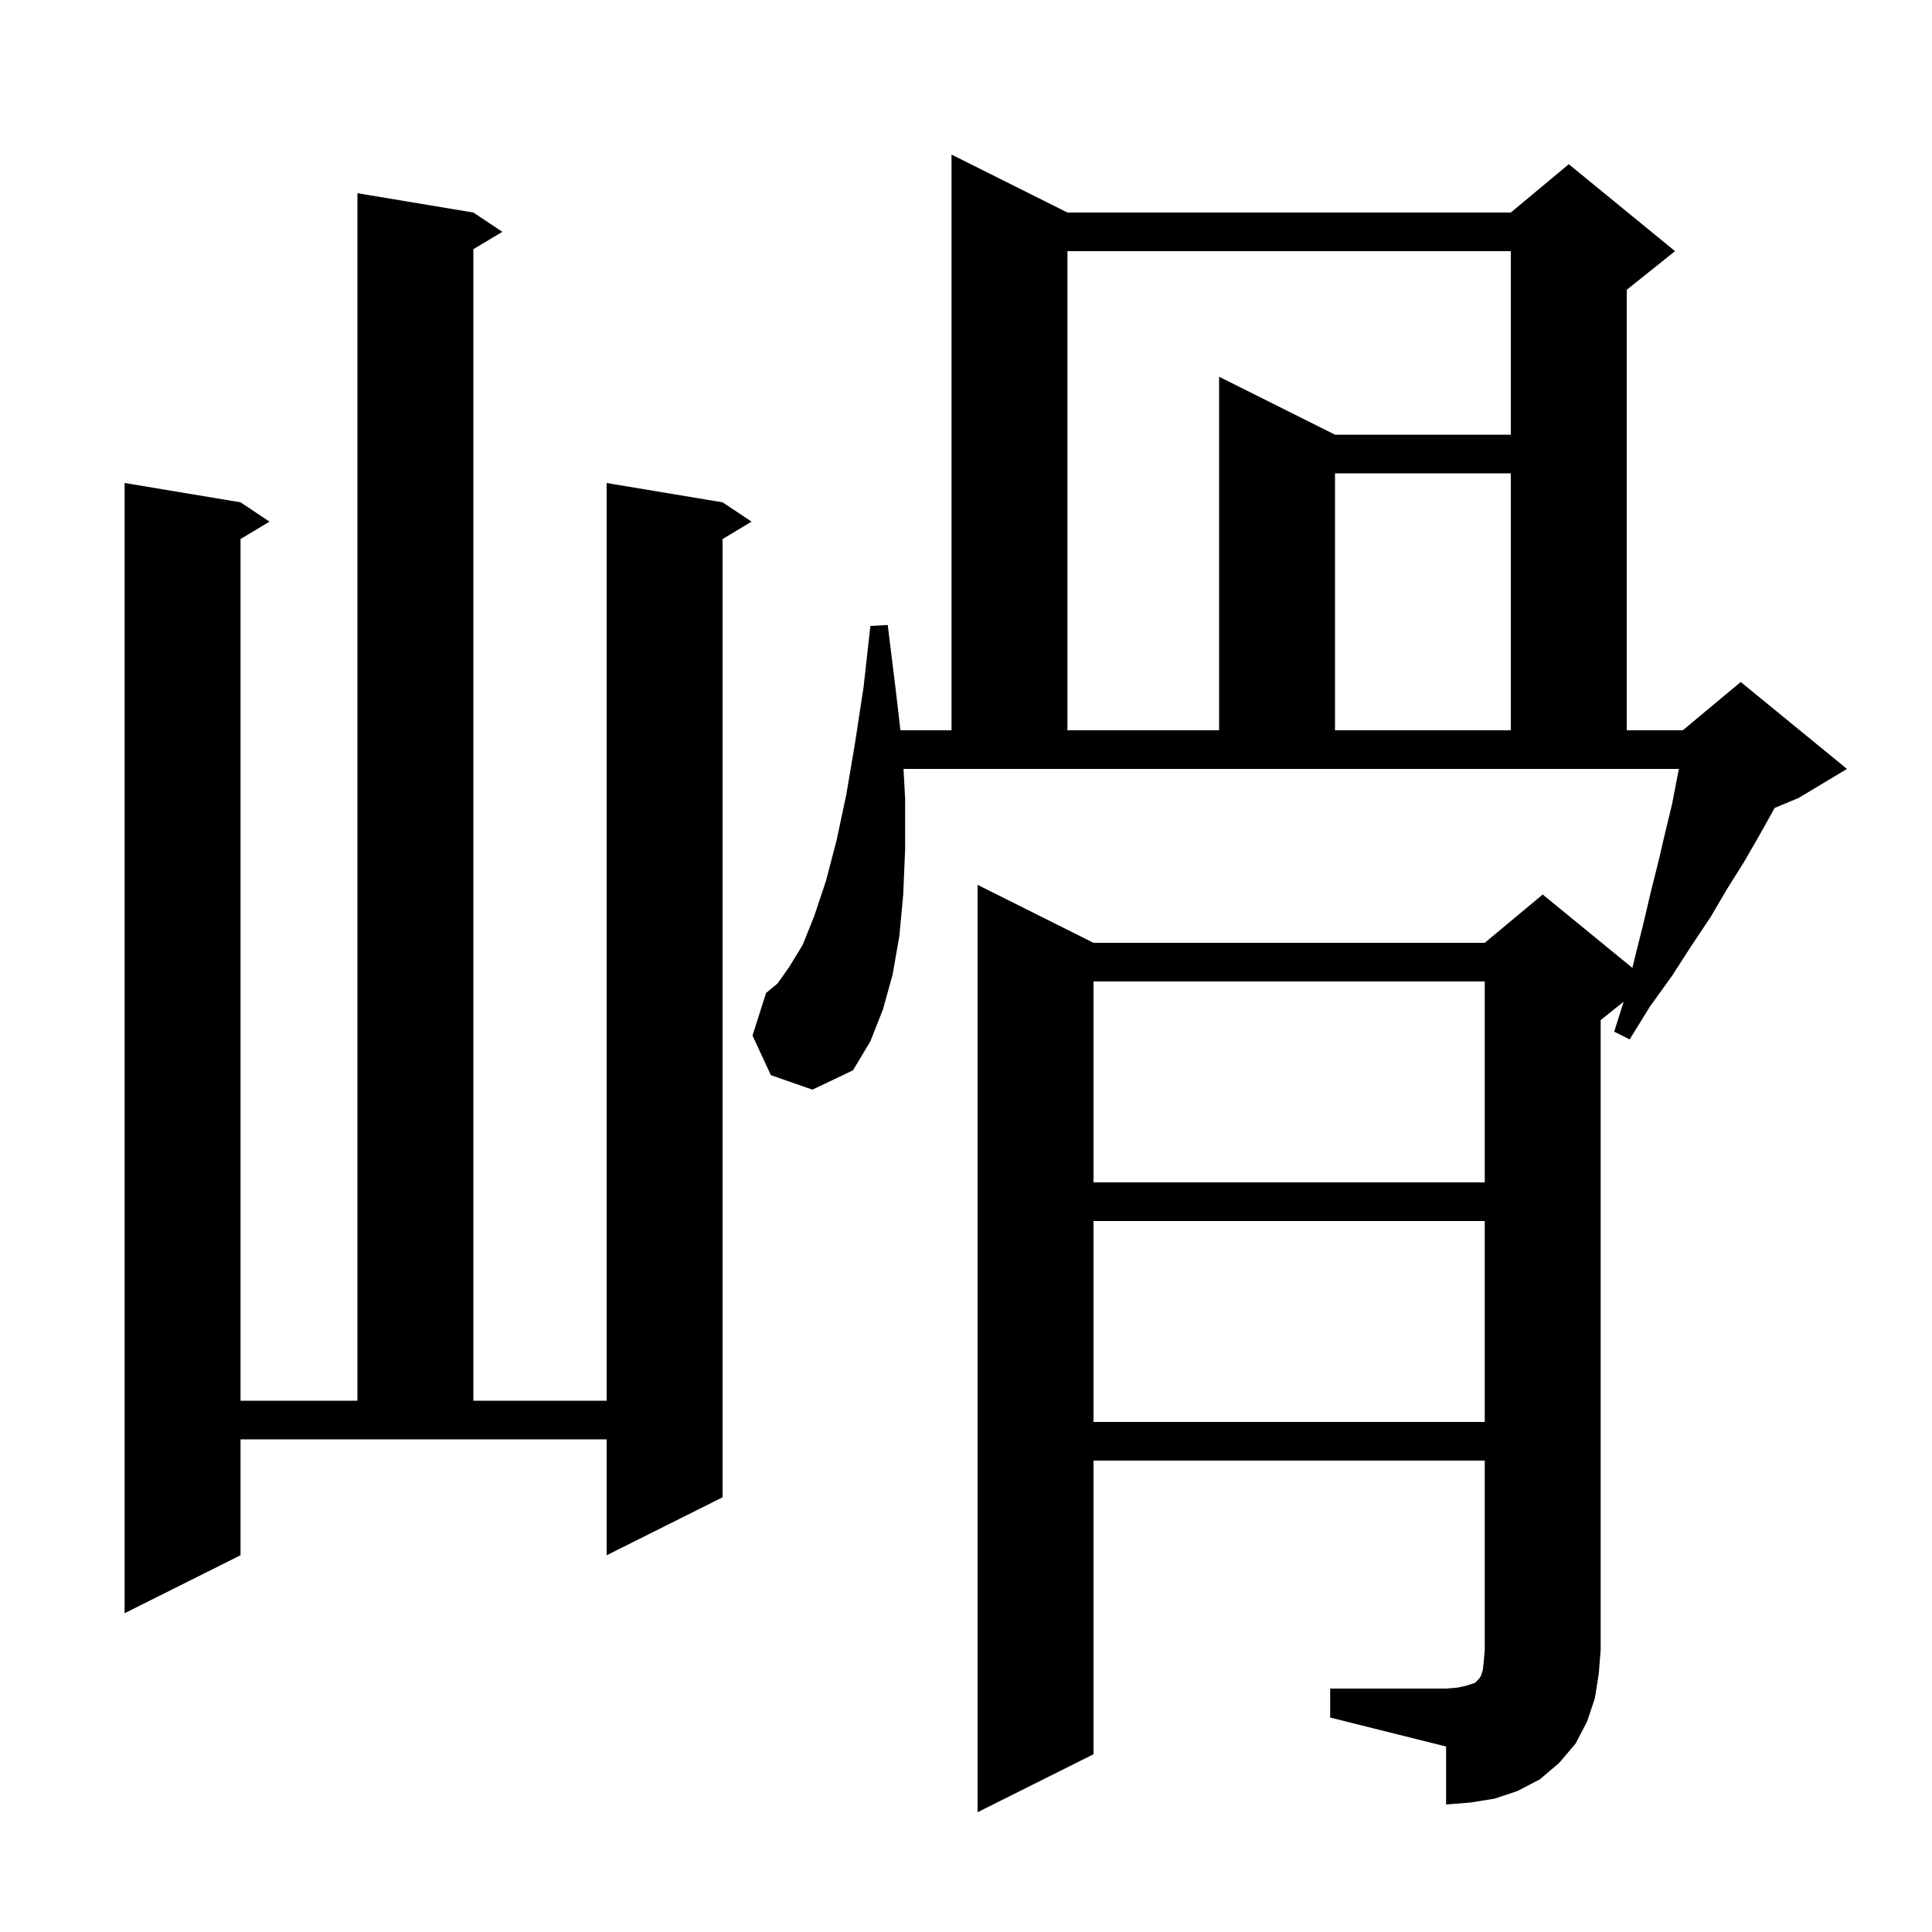
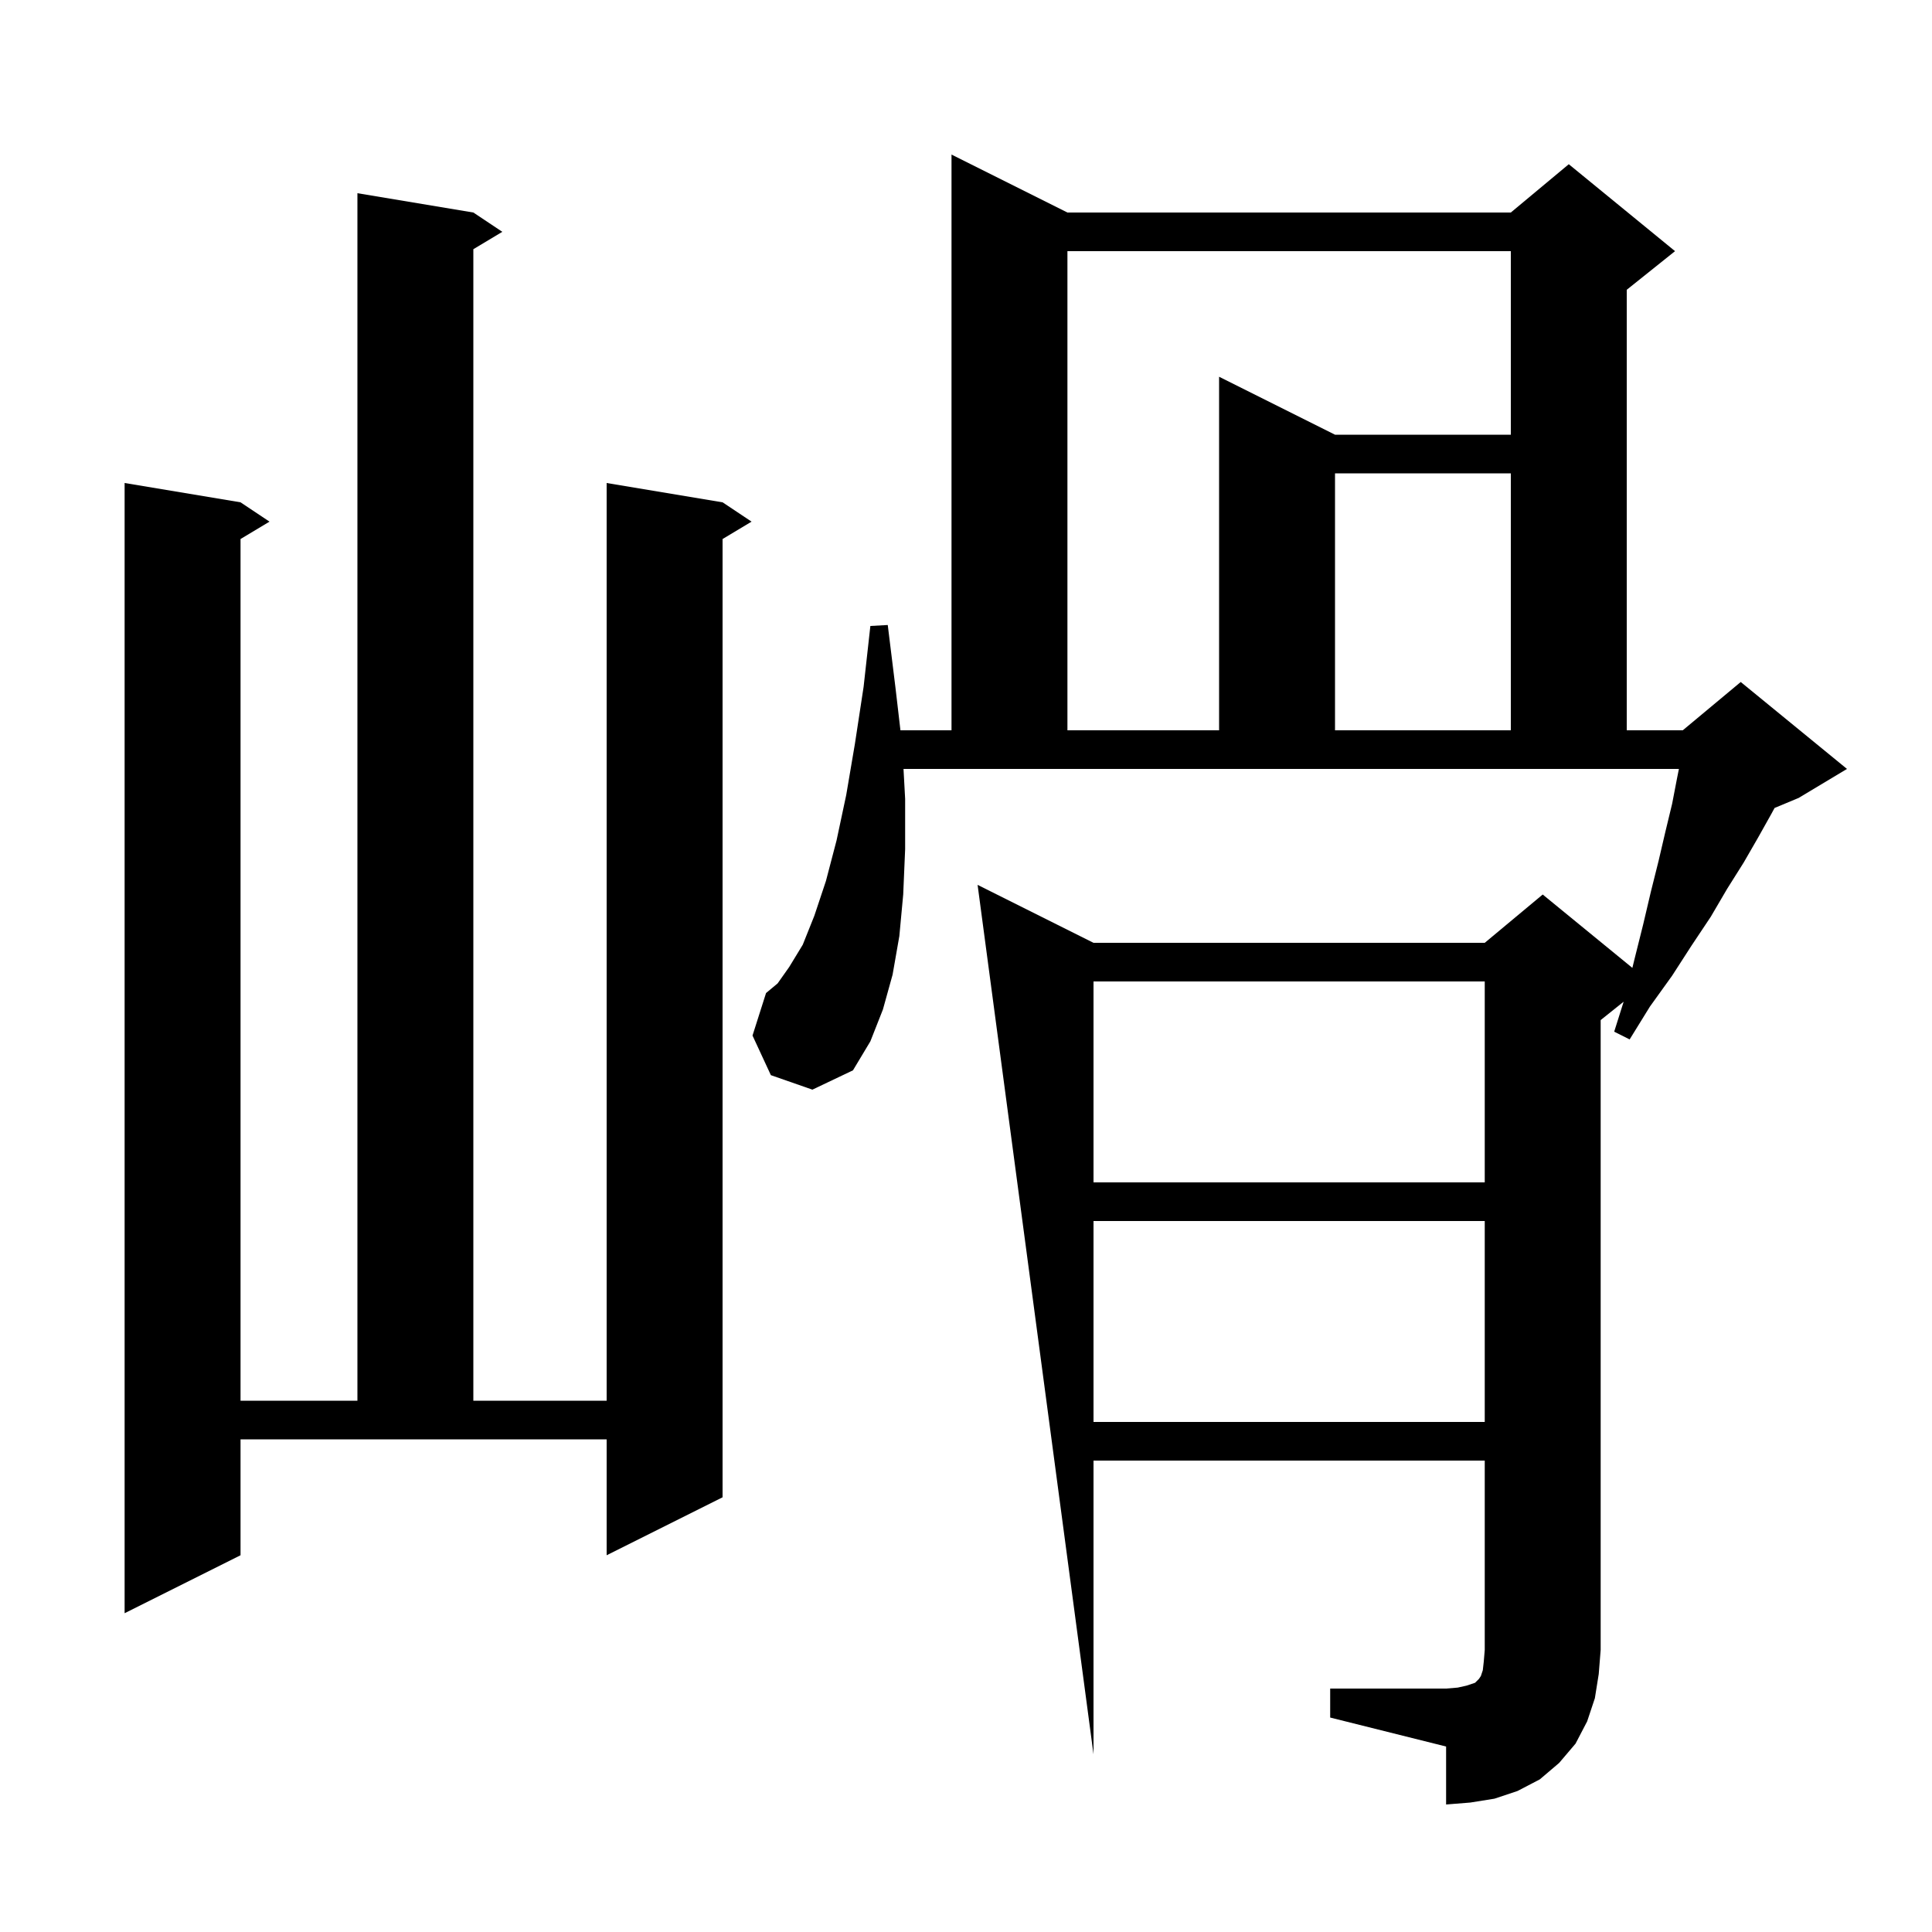
<svg xmlns="http://www.w3.org/2000/svg" version="1.1" baseProfile="full" viewBox="0 0 200 200" width="200" height="200">
  <g fill="currentColor">
-     <path d="M 137.7 174.8 L 149.7 174.8 L 150.9 174.7 L 151.8 174.5 L 152.7 174.2 L 153.1 173.8 L 153.3 173.5 L 153.5 172.9 L 153.6 172.0 L 153.7 170.8 L 153.7 151.2 L 113.2 151.2 L 113.2 181.6 L 101.2 187.6 L 101.2 91.6 L 113.2 97.6 L 153.7 97.6 L 159.7 92.6 L 168.982 100.195 L 169.2 99.3 L 170.1 95.7 L 170.9 92.3 L 171.7 89.1 L 172.4 86.1 L 173.1 83.2 L 173.6 80.6 L 173.8 79.6 L 93.531 79.6 L 93.7 82.7 L 93.7 87.9 L 93.5 92.6 L 93.1 96.9 L 92.4 100.9 L 91.4 104.5 L 90.1 107.8 L 88.3 110.8 L 84.1 112.8 L 79.8 111.3 L 77.9 107.2 L 79.3 102.8 L 80.5 101.8 L 81.7 100.1 L 83.1 97.8 L 84.3 94.8 L 85.5 91.2 L 86.6 87.0 L 87.6 82.3 L 88.5 77.0 L 89.4 71.1 L 90.1 64.8 L 91.9 64.7 L 92.7 71.2 L 93.213 75.6 L 98.5 75.6 L 98.5 16.0 L 110.5 22.0 L 156.4 22.0 L 162.4 17.0 L 173.4 26.0 L 168.4 30.0 L 168.4 75.6 L 174.2 75.6 L 180.2 70.6 L 191.2 79.6 L 186.2 82.6 L 183.703 83.64 L 183.4 84.2 L 182.0 86.7 L 180.5 89.3 L 178.8 92.0 L 177.1 94.9 L 175.1 97.9 L 173.1 101.0 L 170.8 104.2 L 168.7 107.6 L 167.1 106.8 L 168.08 103.696 L 165.7 105.6 L 165.7 170.8 L 165.5 173.3 L 165.1 175.8 L 164.3 178.2 L 163.1 180.5 L 161.4 182.5 L 159.4 184.2 L 157.1 185.4 L 154.7 186.2 L 152.2 186.6 L 149.7 186.8 L 149.7 180.8 L 137.7 177.8 Z M 24.9 161.0 L 12.9 167.0 L 12.9 50.0 L 24.9 52.0 L 27.9 54.0 L 24.9 55.8 L 24.9 145.0 L 37.0 145.0 L 37.0 20.0 L 49.0 22.0 L 52.0 24.0 L 49.0 25.8 L 49.0 145.0 L 62.8 145.0 L 62.8 50.0 L 74.8 52.0 L 77.8 54.0 L 74.8 55.8 L 74.8 155.0 L 62.8 161.0 L 62.8 149.0 L 24.9 149.0 Z M 113.2 126.4 L 113.2 147.2 L 153.7 147.2 L 153.7 126.4 Z M 113.2 101.6 L 113.2 122.4 L 153.7 122.4 L 153.7 101.6 Z M 110.5 26.0 L 110.5 75.6 L 126.2 75.6 L 126.2 39.0 L 138.2 45.0 L 156.4 45.0 L 156.4 26.0 Z M 138.2 49.0 L 138.2 75.6 L 156.4 75.6 L 156.4 49.0 Z " />
+     <path d="M 137.7 174.8 L 149.7 174.8 L 150.9 174.7 L 151.8 174.5 L 152.7 174.2 L 153.1 173.8 L 153.3 173.5 L 153.5 172.9 L 153.6 172.0 L 153.7 170.8 L 153.7 151.2 L 113.2 151.2 L 113.2 181.6 L 101.2 91.6 L 113.2 97.6 L 153.7 97.6 L 159.7 92.6 L 168.982 100.195 L 169.2 99.3 L 170.1 95.7 L 170.9 92.3 L 171.7 89.1 L 172.4 86.1 L 173.1 83.2 L 173.6 80.6 L 173.8 79.6 L 93.531 79.6 L 93.7 82.7 L 93.7 87.9 L 93.5 92.6 L 93.1 96.9 L 92.4 100.9 L 91.4 104.5 L 90.1 107.8 L 88.3 110.8 L 84.1 112.8 L 79.8 111.3 L 77.9 107.2 L 79.3 102.8 L 80.5 101.8 L 81.7 100.1 L 83.1 97.8 L 84.3 94.8 L 85.5 91.2 L 86.6 87.0 L 87.6 82.3 L 88.5 77.0 L 89.4 71.1 L 90.1 64.8 L 91.9 64.7 L 92.7 71.2 L 93.213 75.6 L 98.5 75.6 L 98.5 16.0 L 110.5 22.0 L 156.4 22.0 L 162.4 17.0 L 173.4 26.0 L 168.4 30.0 L 168.4 75.6 L 174.2 75.6 L 180.2 70.6 L 191.2 79.6 L 186.2 82.6 L 183.703 83.64 L 183.4 84.2 L 182.0 86.7 L 180.5 89.3 L 178.8 92.0 L 177.1 94.9 L 175.1 97.9 L 173.1 101.0 L 170.8 104.2 L 168.7 107.6 L 167.1 106.8 L 168.08 103.696 L 165.7 105.6 L 165.7 170.8 L 165.5 173.3 L 165.1 175.8 L 164.3 178.2 L 163.1 180.5 L 161.4 182.5 L 159.4 184.2 L 157.1 185.4 L 154.7 186.2 L 152.2 186.6 L 149.7 186.8 L 149.7 180.8 L 137.7 177.8 Z M 24.9 161.0 L 12.9 167.0 L 12.9 50.0 L 24.9 52.0 L 27.9 54.0 L 24.9 55.8 L 24.9 145.0 L 37.0 145.0 L 37.0 20.0 L 49.0 22.0 L 52.0 24.0 L 49.0 25.8 L 49.0 145.0 L 62.8 145.0 L 62.8 50.0 L 74.8 52.0 L 77.8 54.0 L 74.8 55.8 L 74.8 155.0 L 62.8 161.0 L 62.8 149.0 L 24.9 149.0 Z M 113.2 126.4 L 113.2 147.2 L 153.7 147.2 L 153.7 126.4 Z M 113.2 101.6 L 113.2 122.4 L 153.7 122.4 L 153.7 101.6 Z M 110.5 26.0 L 110.5 75.6 L 126.2 75.6 L 126.2 39.0 L 138.2 45.0 L 156.4 45.0 L 156.4 26.0 Z M 138.2 49.0 L 138.2 75.6 L 156.4 75.6 L 156.4 49.0 Z " />
  </g>
</svg>